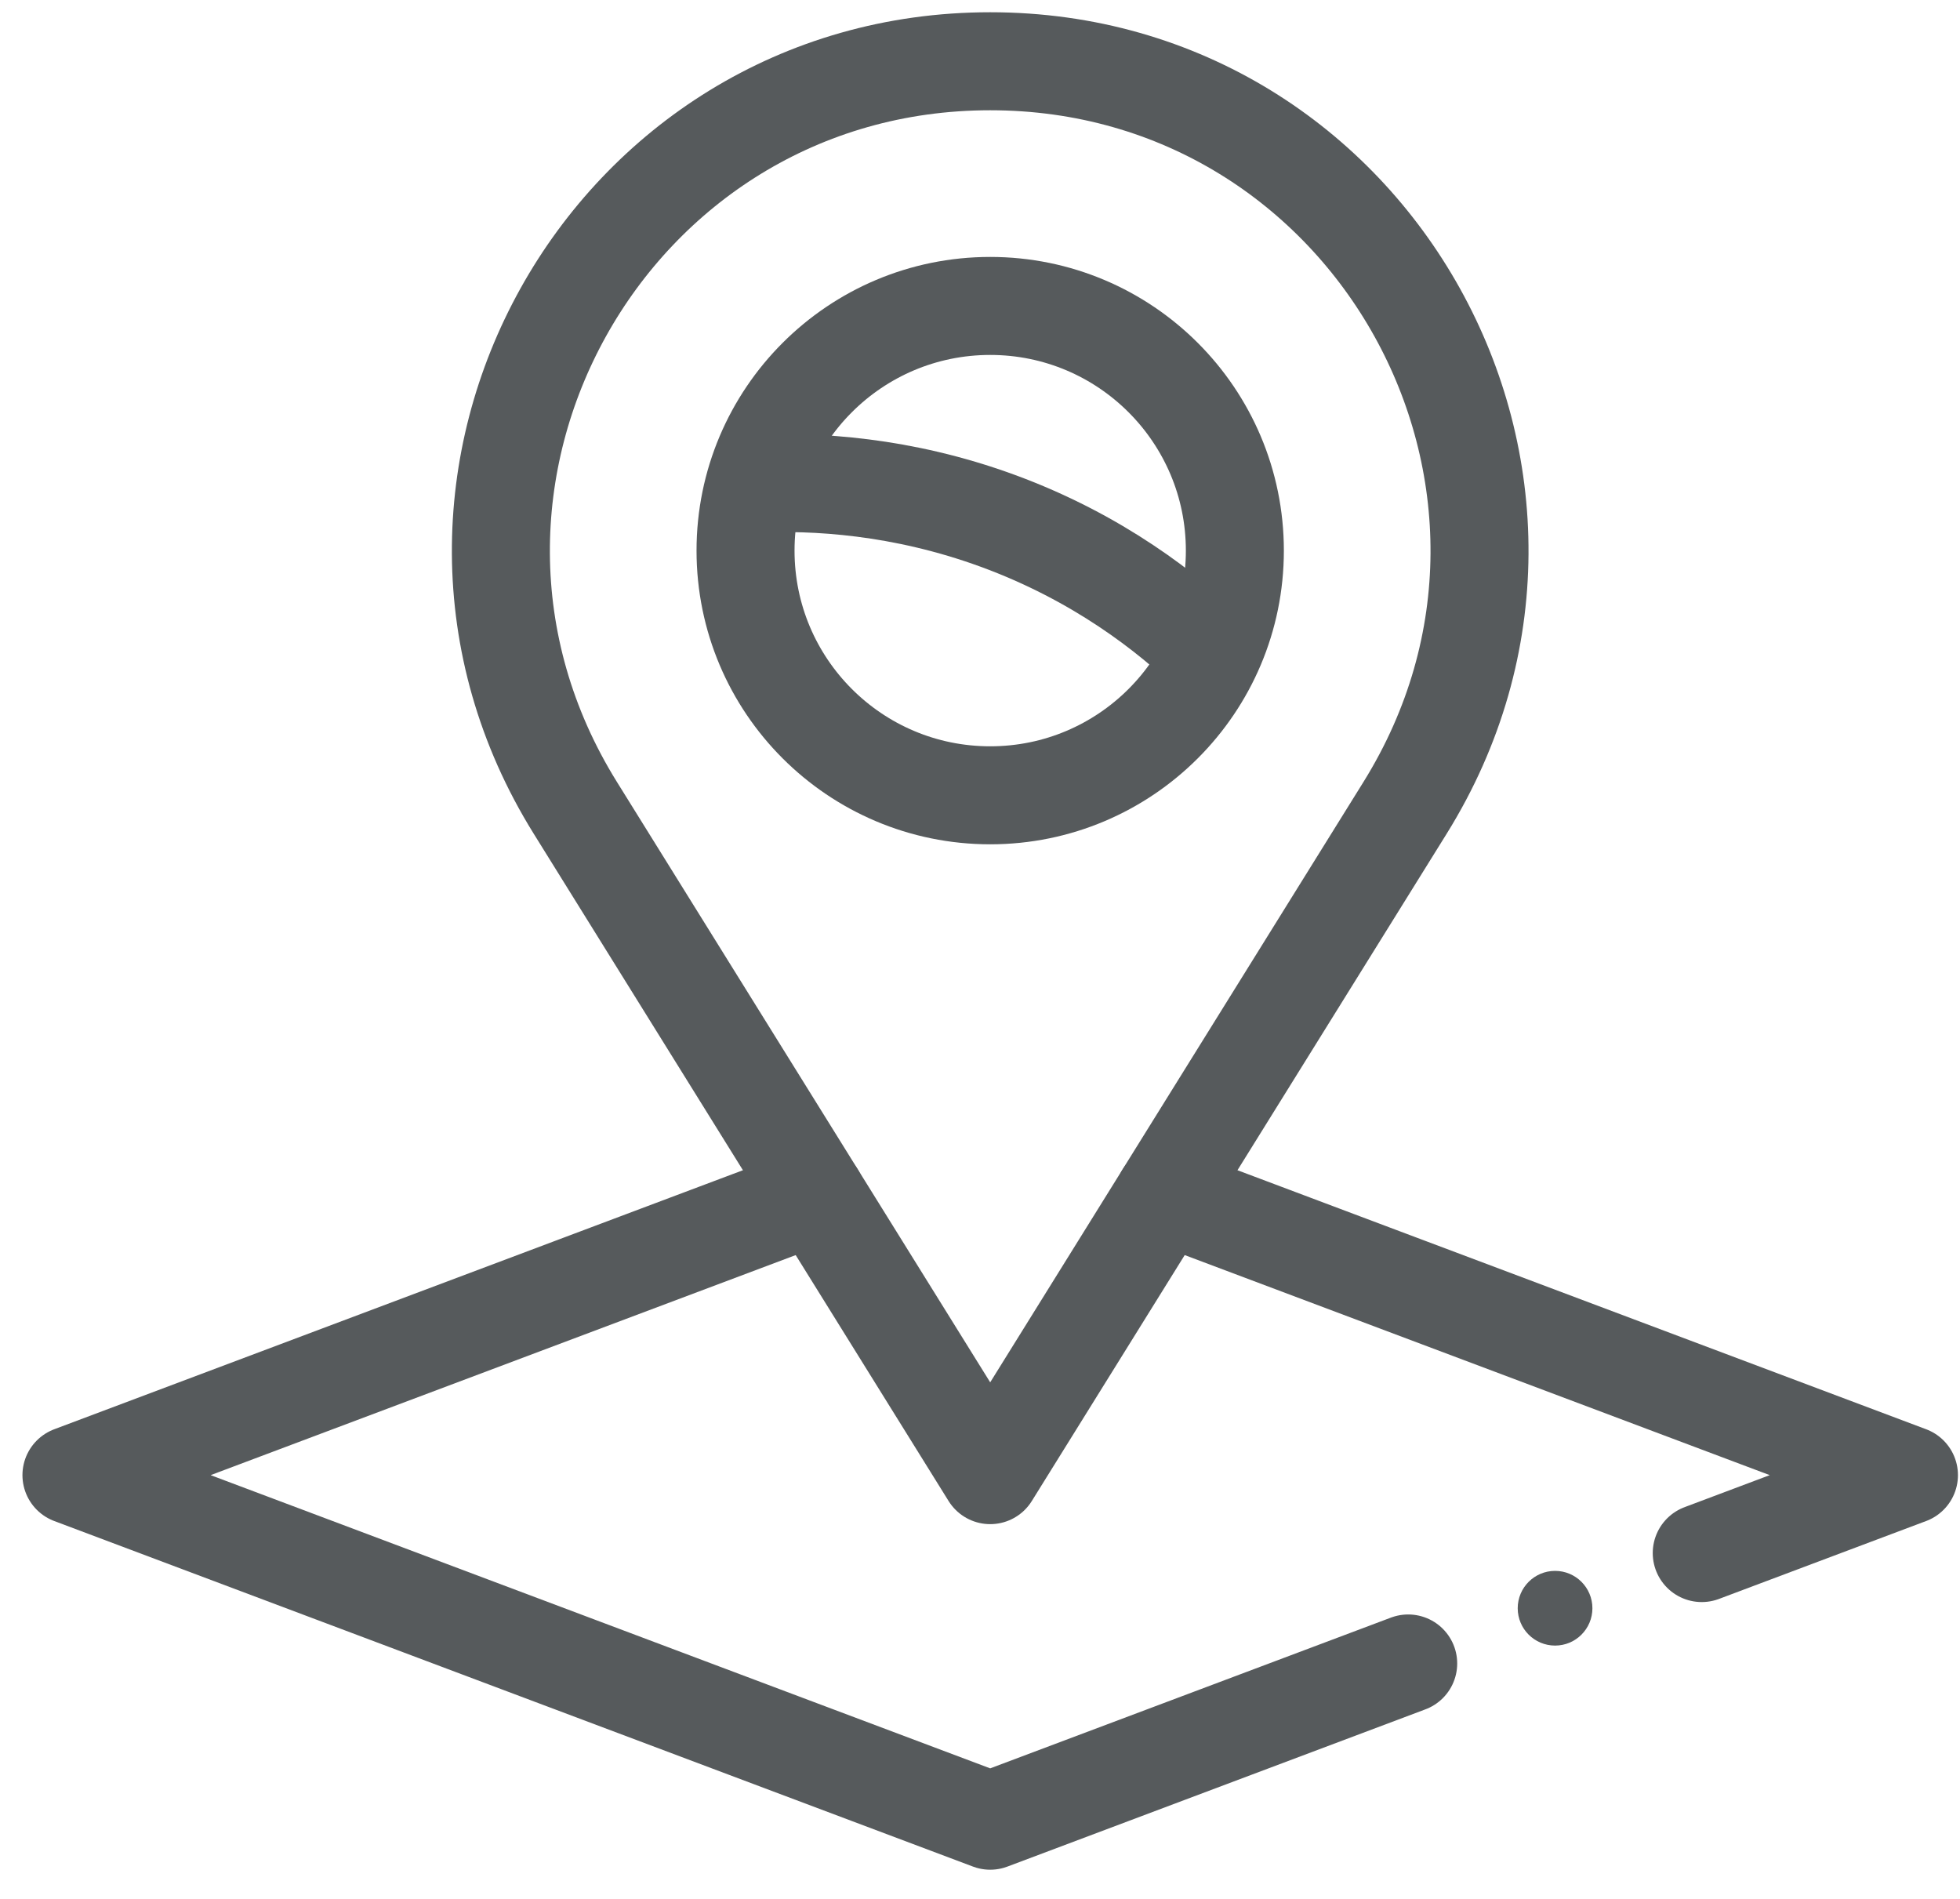
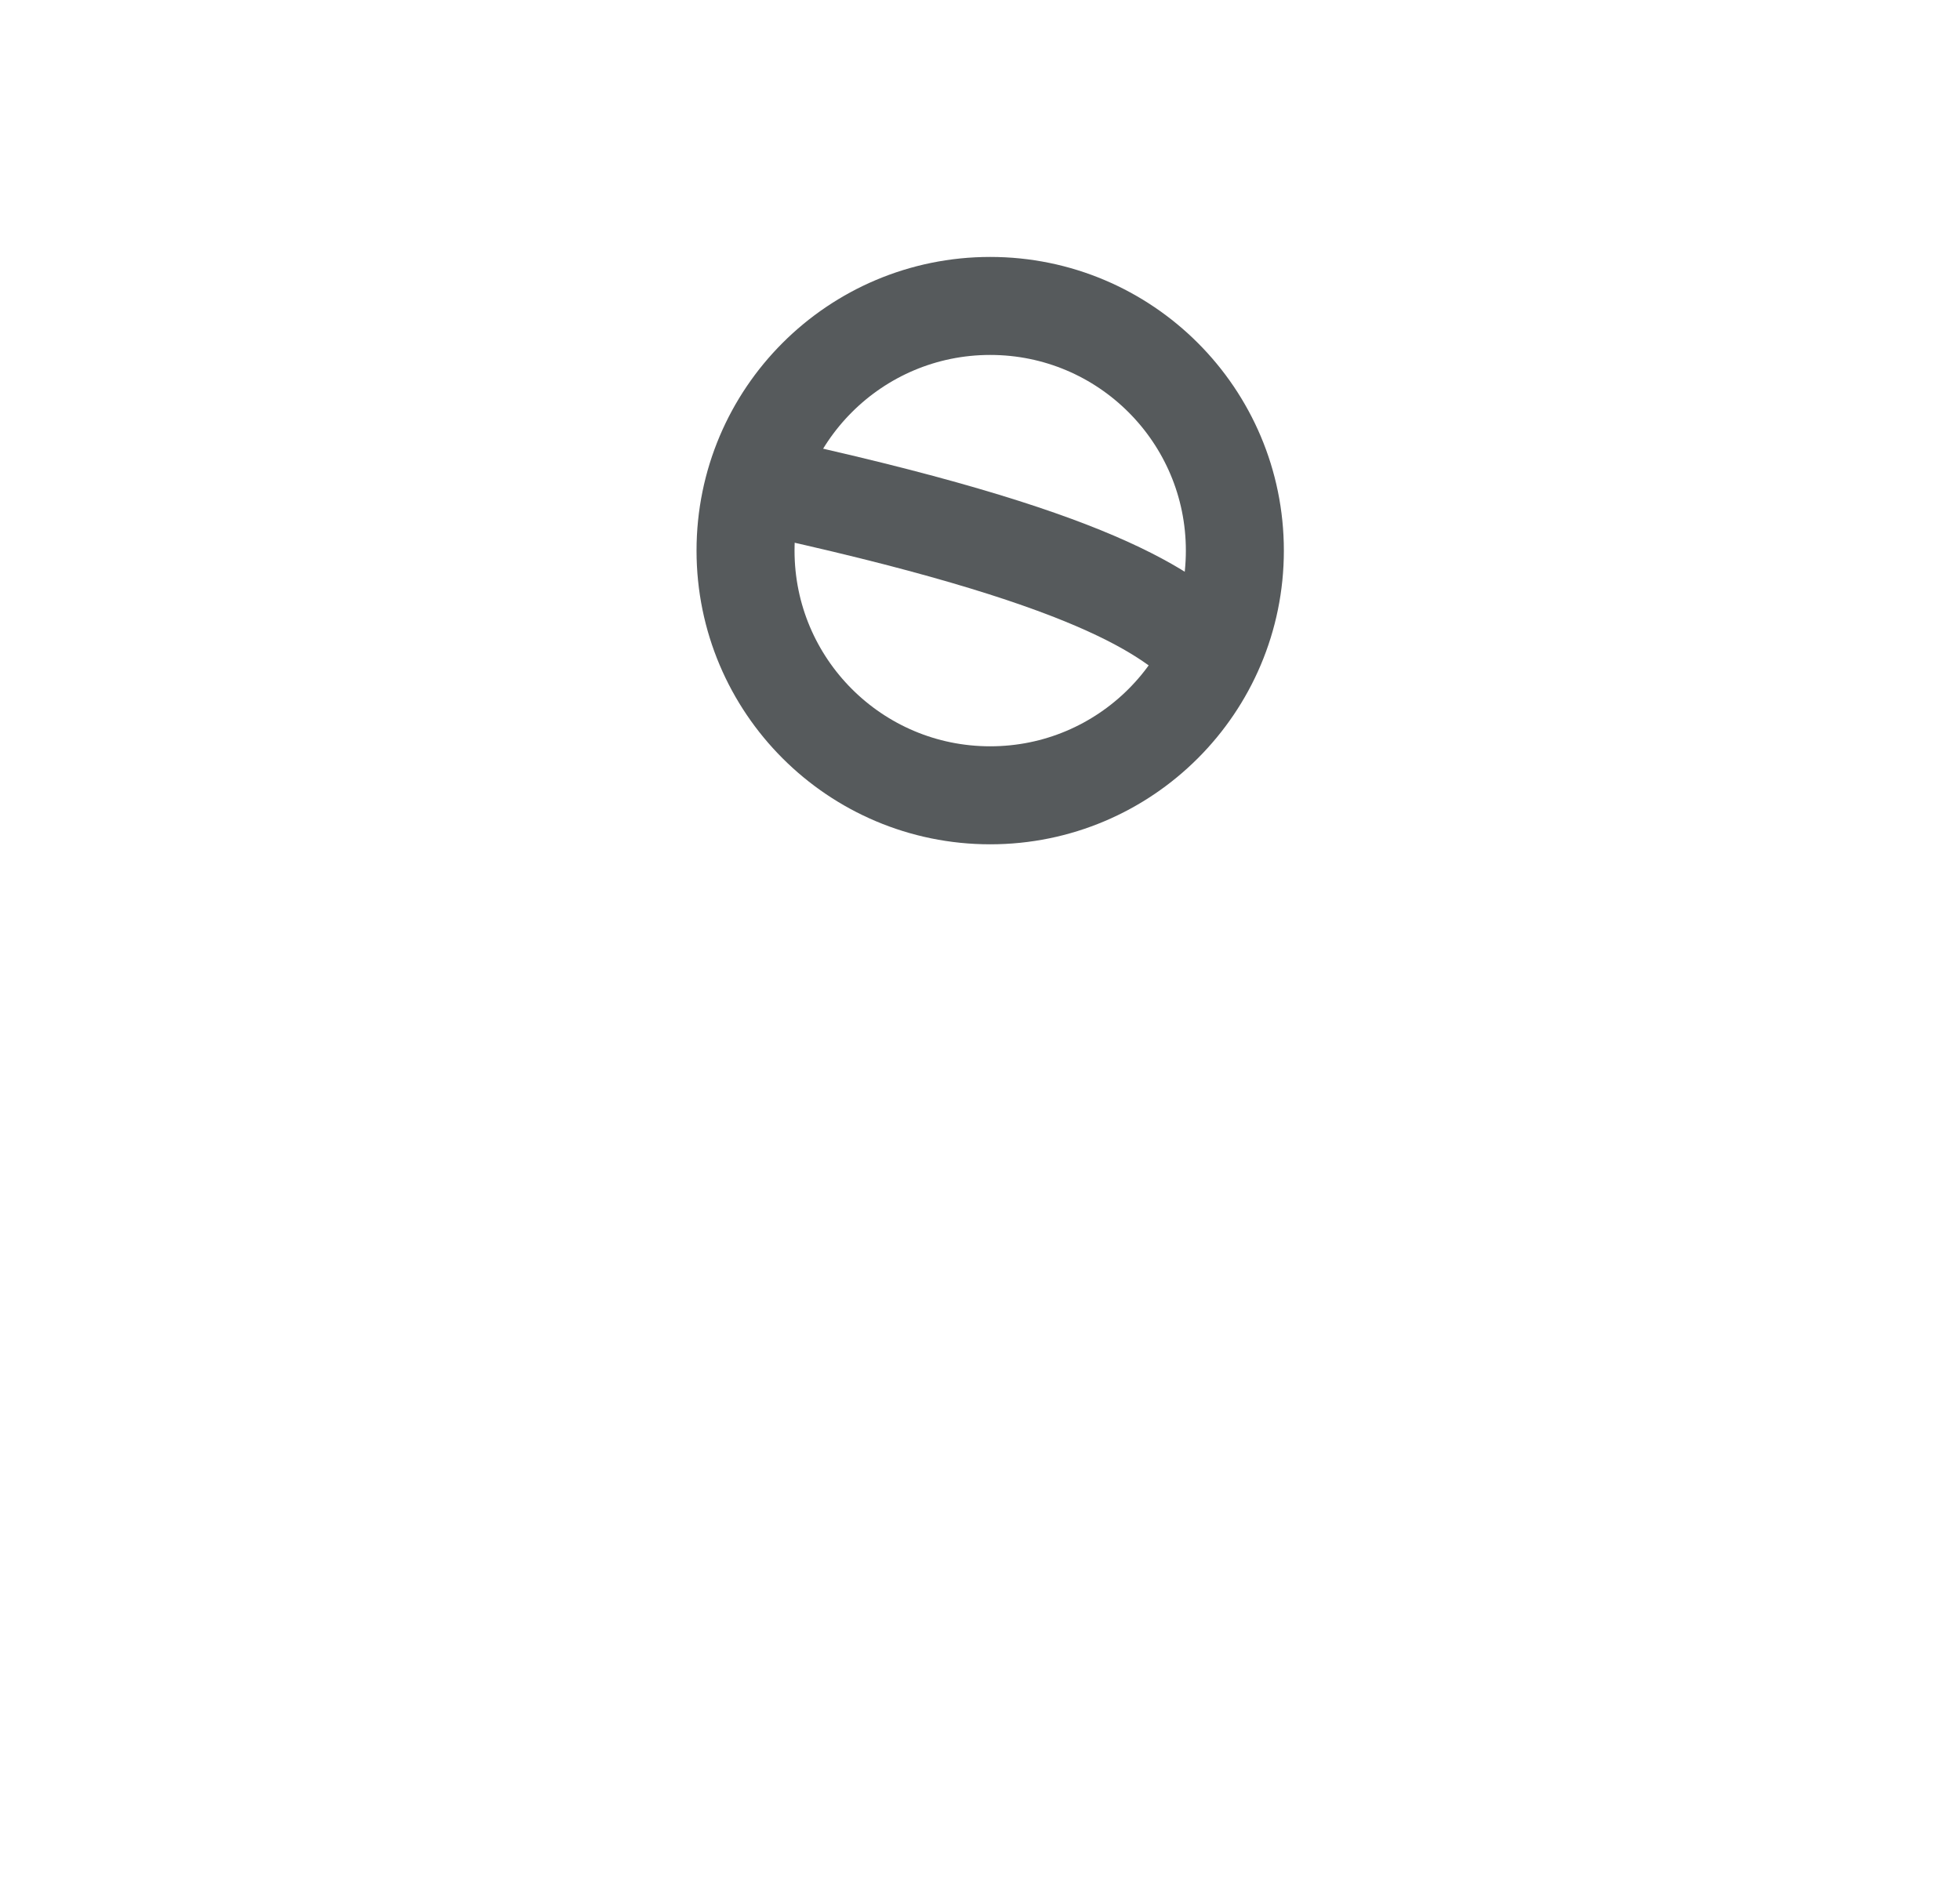
<svg xmlns="http://www.w3.org/2000/svg" width="64" height="62" viewBox="0 0 64 62" fill="none">
-   <path d="M45.982 54.313C41.432 56.024 36.883 57.735 32.333 59.447C22.333 55.685 12.333 51.925 2.333 48.164C10.438 45.116 18.751 41.989 26.646 39.02" stroke="#565A5C" stroke-width="3.2" stroke-miterlimit="10" stroke-linecap="round" stroke-linejoin="round" />
-   <path d="M38.02 39.02C46.124 42.067 54.228 45.116 62.333 48.164C60.078 49.012 57.822 49.86 55.567 50.708" stroke="#565A5C" stroke-width="3.2" stroke-miterlimit="10" stroke-linecap="round" stroke-linejoin="round" />
-   <path d="M51.997 52.51C51.997 53.183 51.451 53.729 50.778 53.729C50.104 53.729 49.558 53.183 49.558 52.51C49.558 51.836 50.104 51.29 50.778 51.29C51.451 51.29 51.997 51.836 51.997 52.51Z" fill="#565A5C" />
-   <path d="M32.333 48.164L18.786 26.376C12.178 15.749 19.82 2 32.333 2C44.846 2 52.488 15.749 45.88 26.376L32.333 48.164Z" stroke="#565A5C" stroke-width="3.2" stroke-miterlimit="10" stroke-linecap="round" stroke-linejoin="round" />
  <path d="M40.322 17.978C40.322 13.566 36.745 9.989 32.333 9.989C27.921 9.989 24.344 13.566 24.344 17.978C24.344 22.39 27.921 25.967 32.333 25.967C36.745 25.967 40.322 22.39 40.322 17.978Z" stroke="#565A5C" stroke-width="3.2" stroke-miterlimit="10" stroke-linecap="round" stroke-linejoin="round" />
-   <path d="M24.645 15.794C26.607 15.702 29.439 15.857 32.571 17.002C35.844 18.2 38.144 20.004 39.565 21.377" stroke="#565A5C" stroke-width="3.2" stroke-miterlimit="10" stroke-linejoin="round" />
+   <path d="M24.645 15.794C35.844 18.2 38.144 20.004 39.565 21.377" stroke="#565A5C" stroke-width="3.2" stroke-miterlimit="10" stroke-linejoin="round" />
</svg>